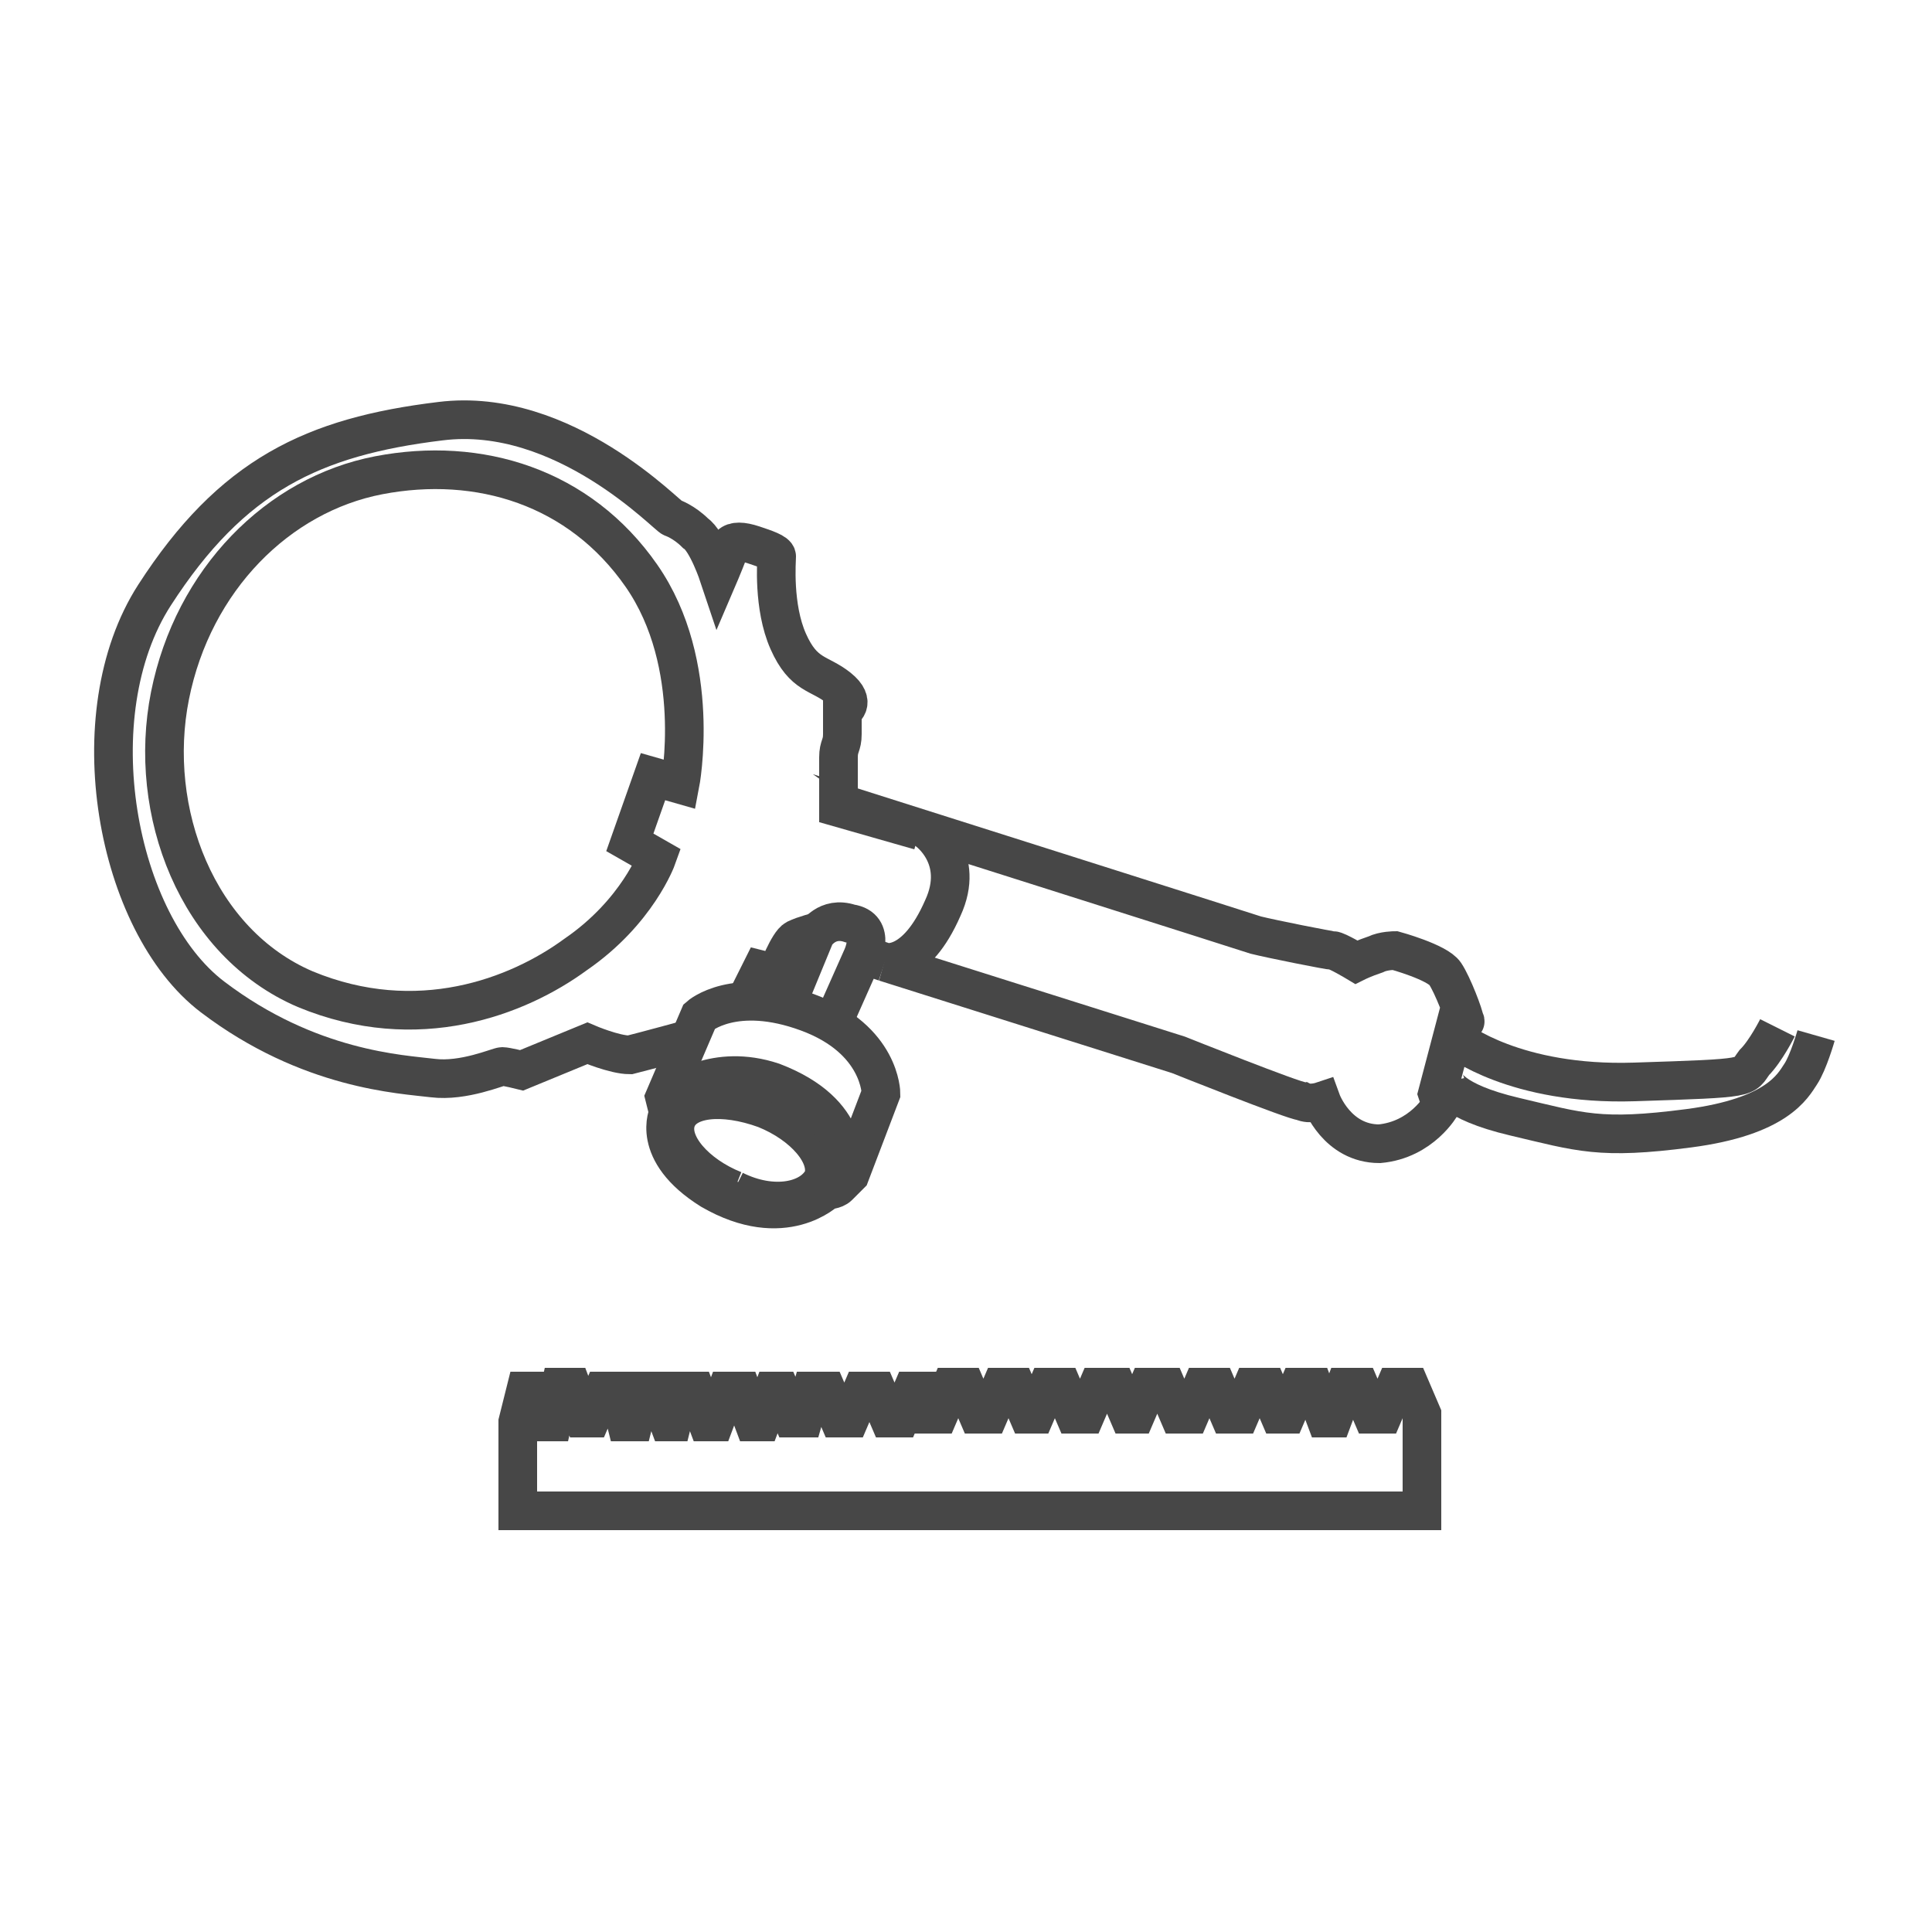
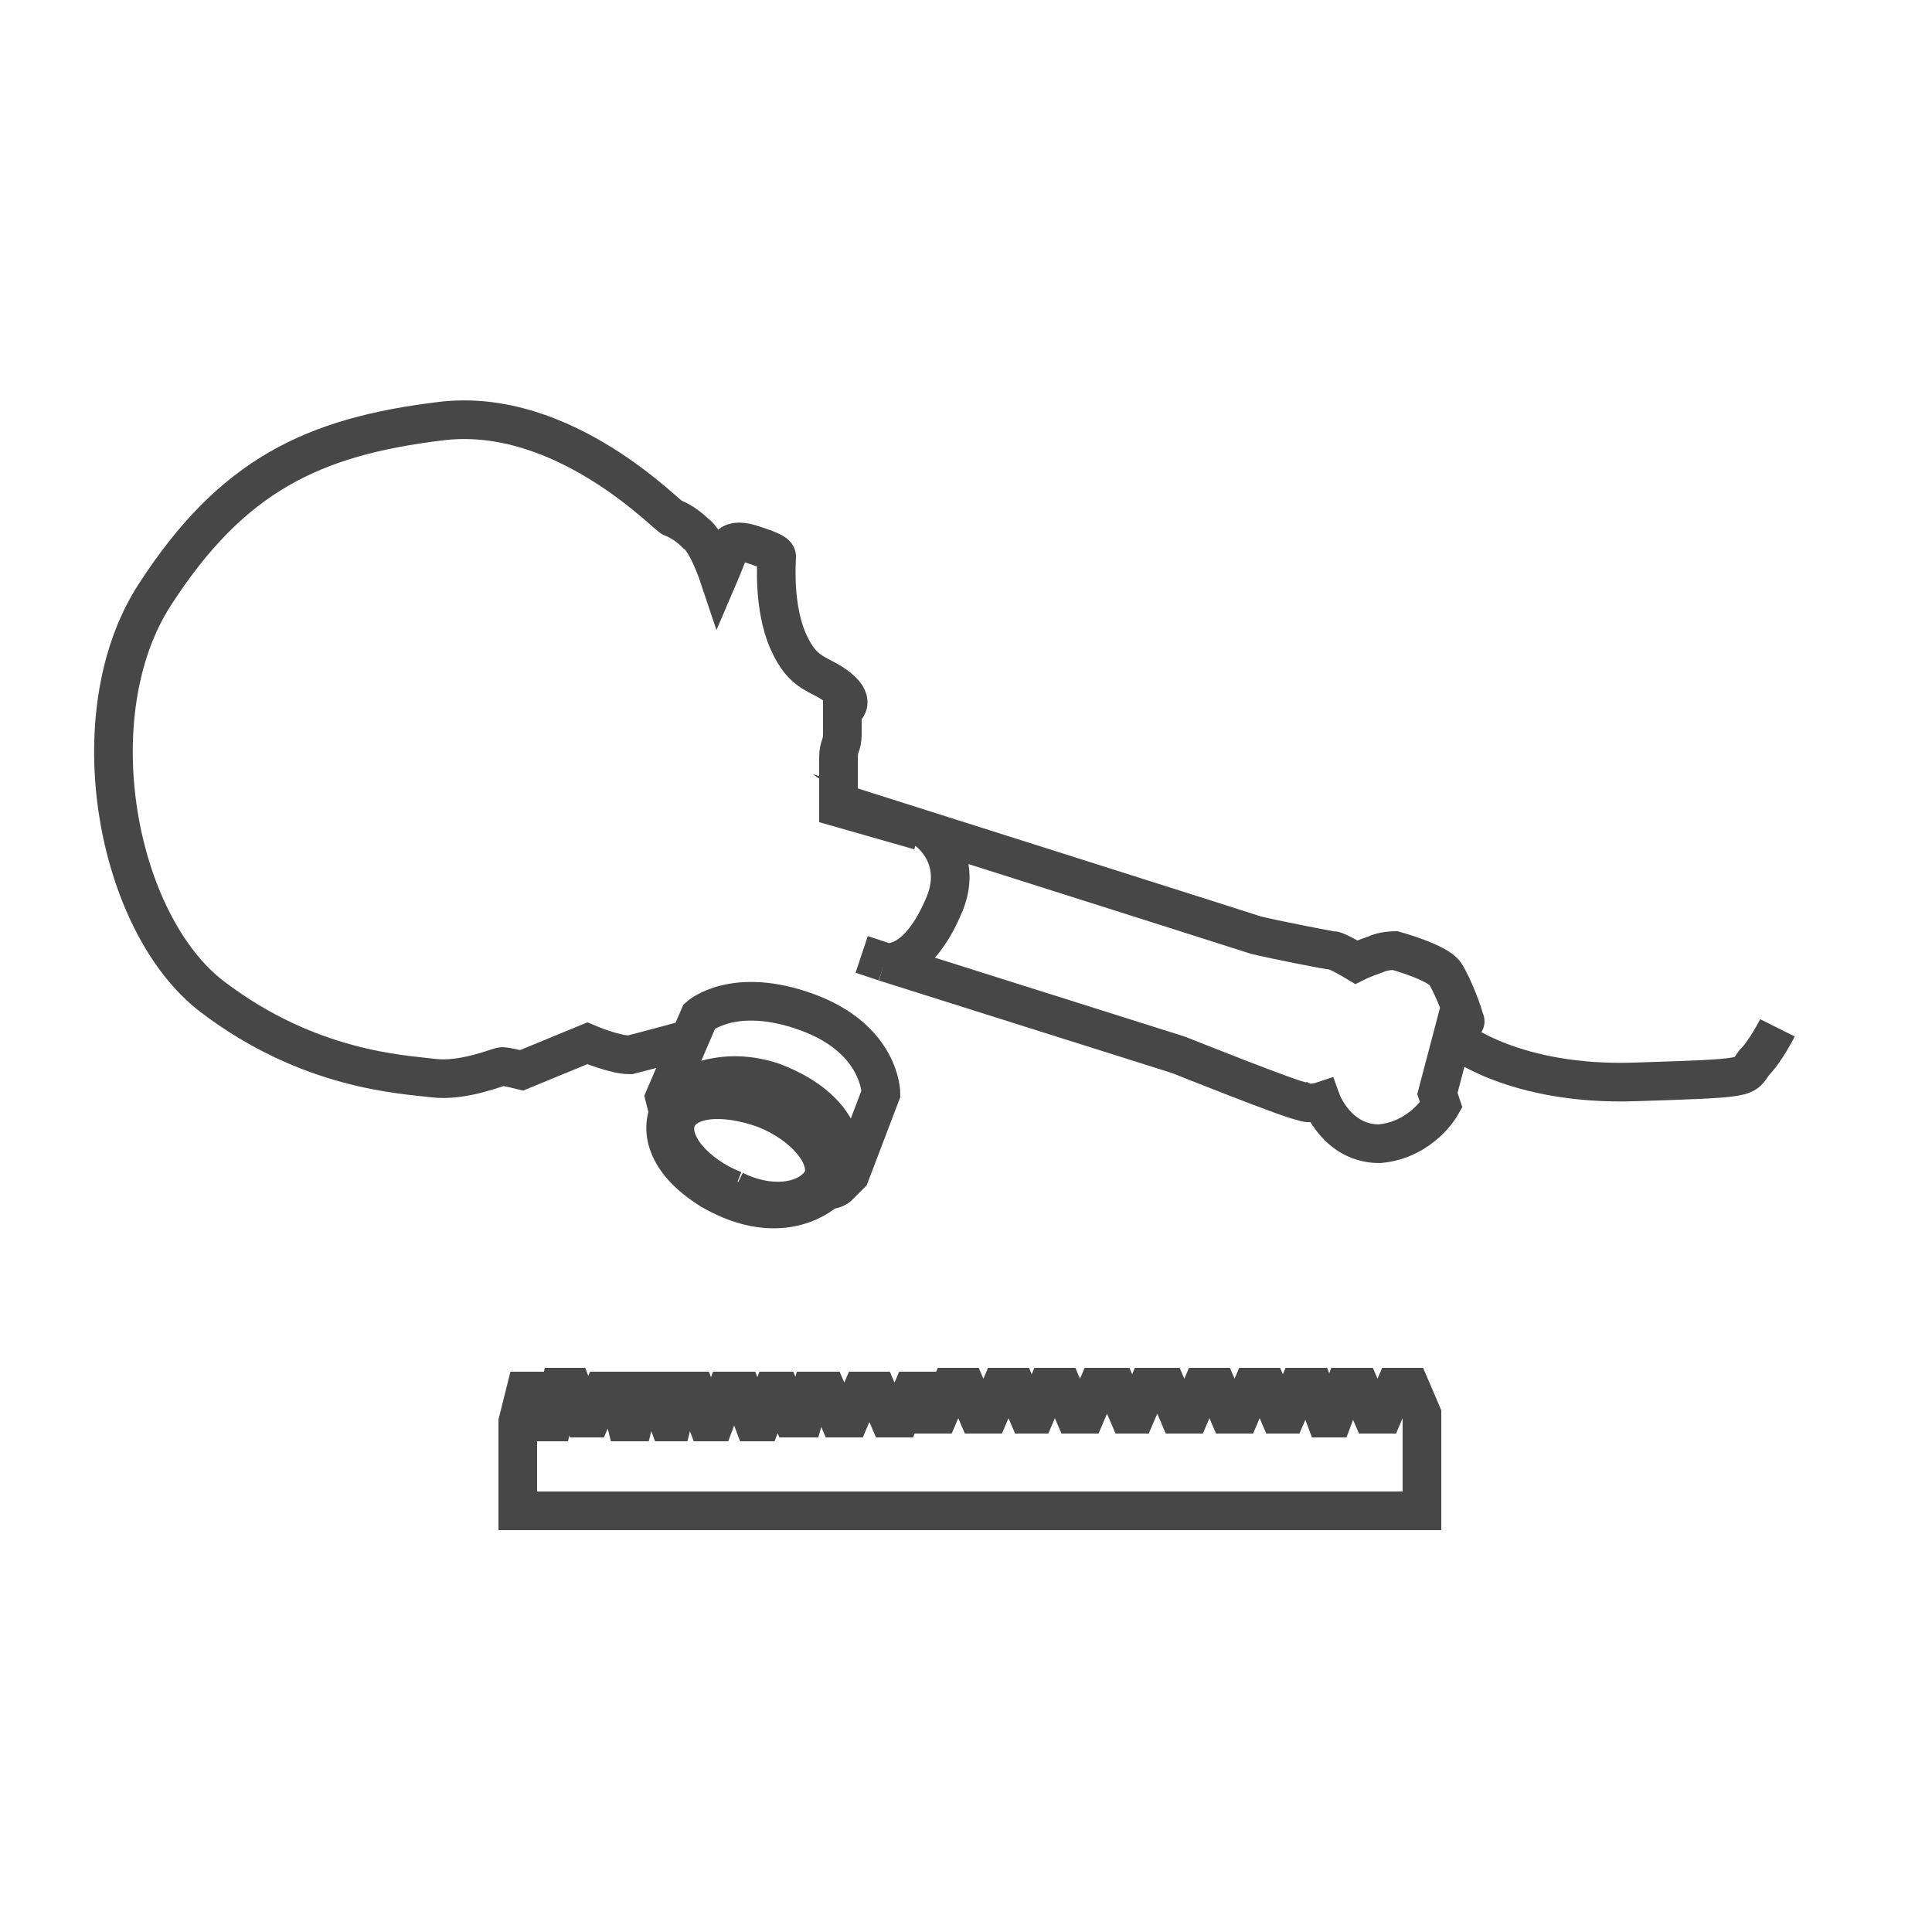
<svg xmlns="http://www.w3.org/2000/svg" version="1.1" id="Capa_1" x="0px" y="0px" viewBox="0 0 50 50" style="enable-background:new 0 0 50 50;" xml:space="preserve">
  <style type="text/css"> .st0{fill:none;stroke:#474747;stroke-miterlimit:10;} .st1{fill:none;stroke:#474747;stroke-miterlimit:10;} </style>
  <g>
    <g>
      <path class="st0" d="M19,30.8c-1-0.4-1.7-1.2-1.5-1.8s1.2-0.7,2.3-0.3c1,0.4,1.7,1.2,1.5,1.8C21,31.1,20,31.3,19,30.8" />
      <path class="st1" d="M18.1,26.3c0,0,0.9-0.8,2.8-0.1s1.9,2.1,1.9,2.1L22,30.4c0,0-0.2,0.2-0.3,0.3s-0.3,0.1-0.3,0.1s-1.1,1.1-3,0 c-1.6-1-1.1-2-1.1-2l-0.1-0.4L18.1,26.3z" />
      <path class="st1" d="M17.5,28.3c0,0,1-0.8,2.5-0.3c2.1,0.8,1.8,2.2,1.8,2.2" />
-       <path class="st1" d="M20.4,25.9l0.7-1.7c0,0,0.3-0.5,0.9-0.3c0.7,0.1,0.3,0.9,0.3,0.9l-0.8,1.8" />
      <path class="st1" d="M24,21.5c0,0,1,0.7,0.4,2c-0.7,1.6-1.5,1.4-1.5,1.4l7.6,2.4c0,0,3,1.2,3.2,1.2c0.2,0.1,0.5,0,0.5,0 s0.4,1.1,1.5,1.1c1.1-0.1,1.6-1,1.6-1l-0.1-0.3l0.5-1.9c0,0,0.3,0.1,0.2,0c0-0.1-0.3-0.9-0.5-1.2s-1.3-0.6-1.3-0.6s-0.3,0-0.5,0.1 c-0.3,0.1-0.5,0.2-0.5,0.2s-0.5-0.3-0.6-0.3s-1.6-0.3-2-0.4C32.2,24.1,24,21.5,24,21.5z" />
      <path class="st1" d="M23.8,21.5l-2.1-0.6c0,0,0-1.1,0-1.3c0-0.3,0.1-0.3,0.1-0.6c0-0.3,0-0.6,0-0.6s0.4-0.2-0.1-0.6 s-0.9-0.3-1.3-1.2c-0.4-0.9-0.3-2.1-0.3-2.2s-0.3-0.2-0.6-0.3s-0.5-0.1-0.6,0c0,0.1-0.3,0.8-0.3,0.8S18.3,14,18,13.8 c-0.3-0.3-0.6-0.4-0.6-0.4c-0.1,0-2.8-2.9-6-2.5C8.1,11.3,6,12.3,4,15.4s-1,8.5,1.5,10.4c2.5,1.9,4.9,2,5.7,2.1s1.7-0.3,1.8-0.3 s0.5,0.1,0.5,0.1l1.7-0.7c0,0,0.7,0.3,1.1,0.3c0.4-0.1,1.5-0.4,1.5-0.4" />
-       <path class="st1" d="M19.4,25.7l0.3-0.6l0.4,0.1c0,0,0.3-0.8,0.5-0.9s0.6-0.2,0.6-0.2" />
      <path class="st1" d="M22.3,24.7l0.6,0.2" />
-       <path class="st1" d="M17.6,20.3c0,0,0.6-3.1-1-5.4s-4.2-3.1-6.8-2.6S5,15,4.4,18s0.7,6.4,3.5,7.6c2.9,1.2,5.5,0.2,7-0.9 c1.6-1.1,2.1-2.5,2.1-2.5l-0.7-0.4l0.6-1.7L17.6,20.3z" />
      <path class="st1" d="M37.7,26.9c0,0,1.5,1.2,4.6,1.1c3.1-0.1,2.8-0.1,3.1-0.5c0.3-0.3,0.6-0.9,0.6-0.9" />
-       <path class="st1" d="M37.4,28c0,0,0.1,0.5,1.8,0.9s2.2,0.6,4.5,0.3s2.7-1.1,2.9-1.4c0.2-0.3,0.4-1,0.4-1" />
    </g>
    <g>
      <path class="st1" d="M36.8,36.6l-0.3-0.7h-0.4l-0.3,0.7h-0.3l-0.3-0.7h-0.4l-0.3,0.8h-0.2L34,35.9h-0.4l-0.3,0.7h-0.2l-0.3-0.7 h-0.4l-0.3,0.7h-0.3l-0.3-0.7h-0.4l-0.3,0.7h-0.3l-0.3-0.7h-0.5l-0.3,0.7h-0.2l-0.3-0.7h-0.5l-0.3,0.7h-0.3l-0.3-0.7h-0.4 l-0.3,0.7h-0.2l-0.3-0.7h-0.4l-0.3,0.7h-0.3L25,35.9h-0.4l-0.3,0.7H24l0-0.6h-0.4l-0.3,0.7H23L22.7,36h-0.4L22,36.7h-0.3L21.4,36 H21l-0.2,0.7h-0.3L20.2,36H20l-0.3,0.8h-0.2L19.2,36h-0.4l-0.3,0.8h-0.2L18,36h-0.4l-0.2,0.8h-0.1L17,36h-0.4l-0.2,0.8h-0.2L16,36 h-0.4l-0.3,0.7h-0.2l-0.3-0.8h-0.3l-0.2,0.9h-0.2L13.9,36h-0.3l-0.2,0.8v2.3h23.4V36.6L36.8,36.6z" />
    </g>
  </g>
</svg>